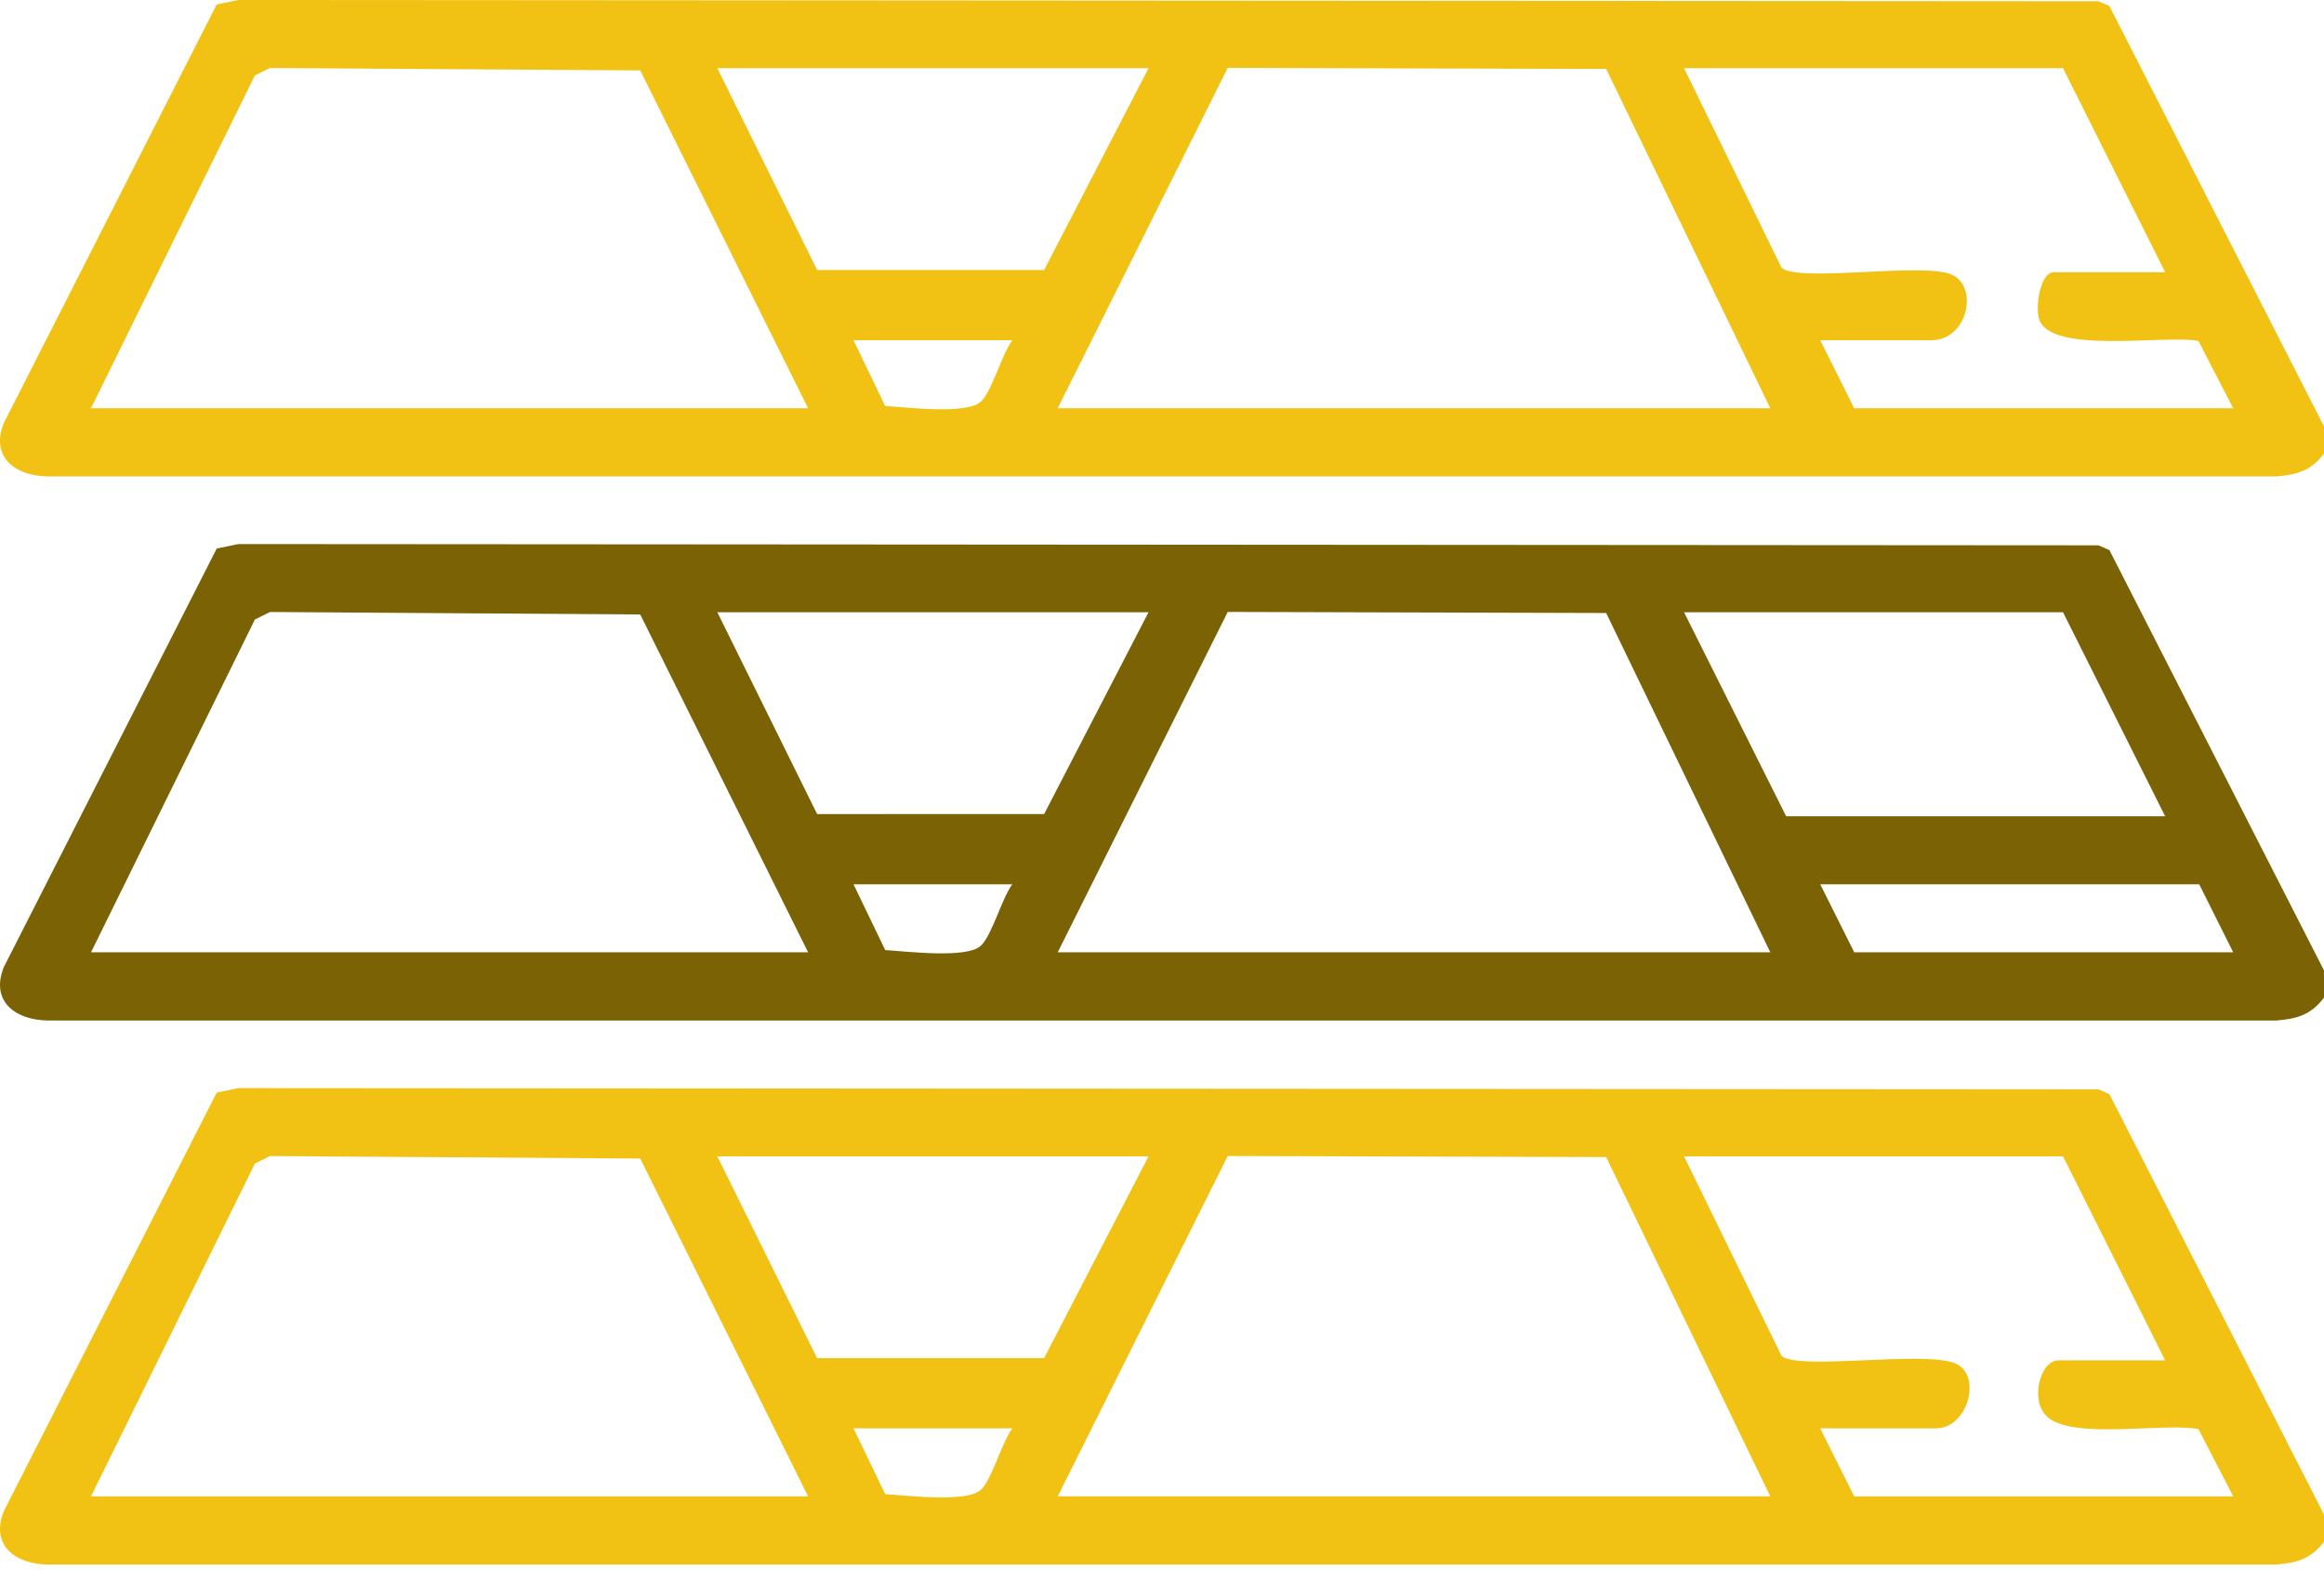
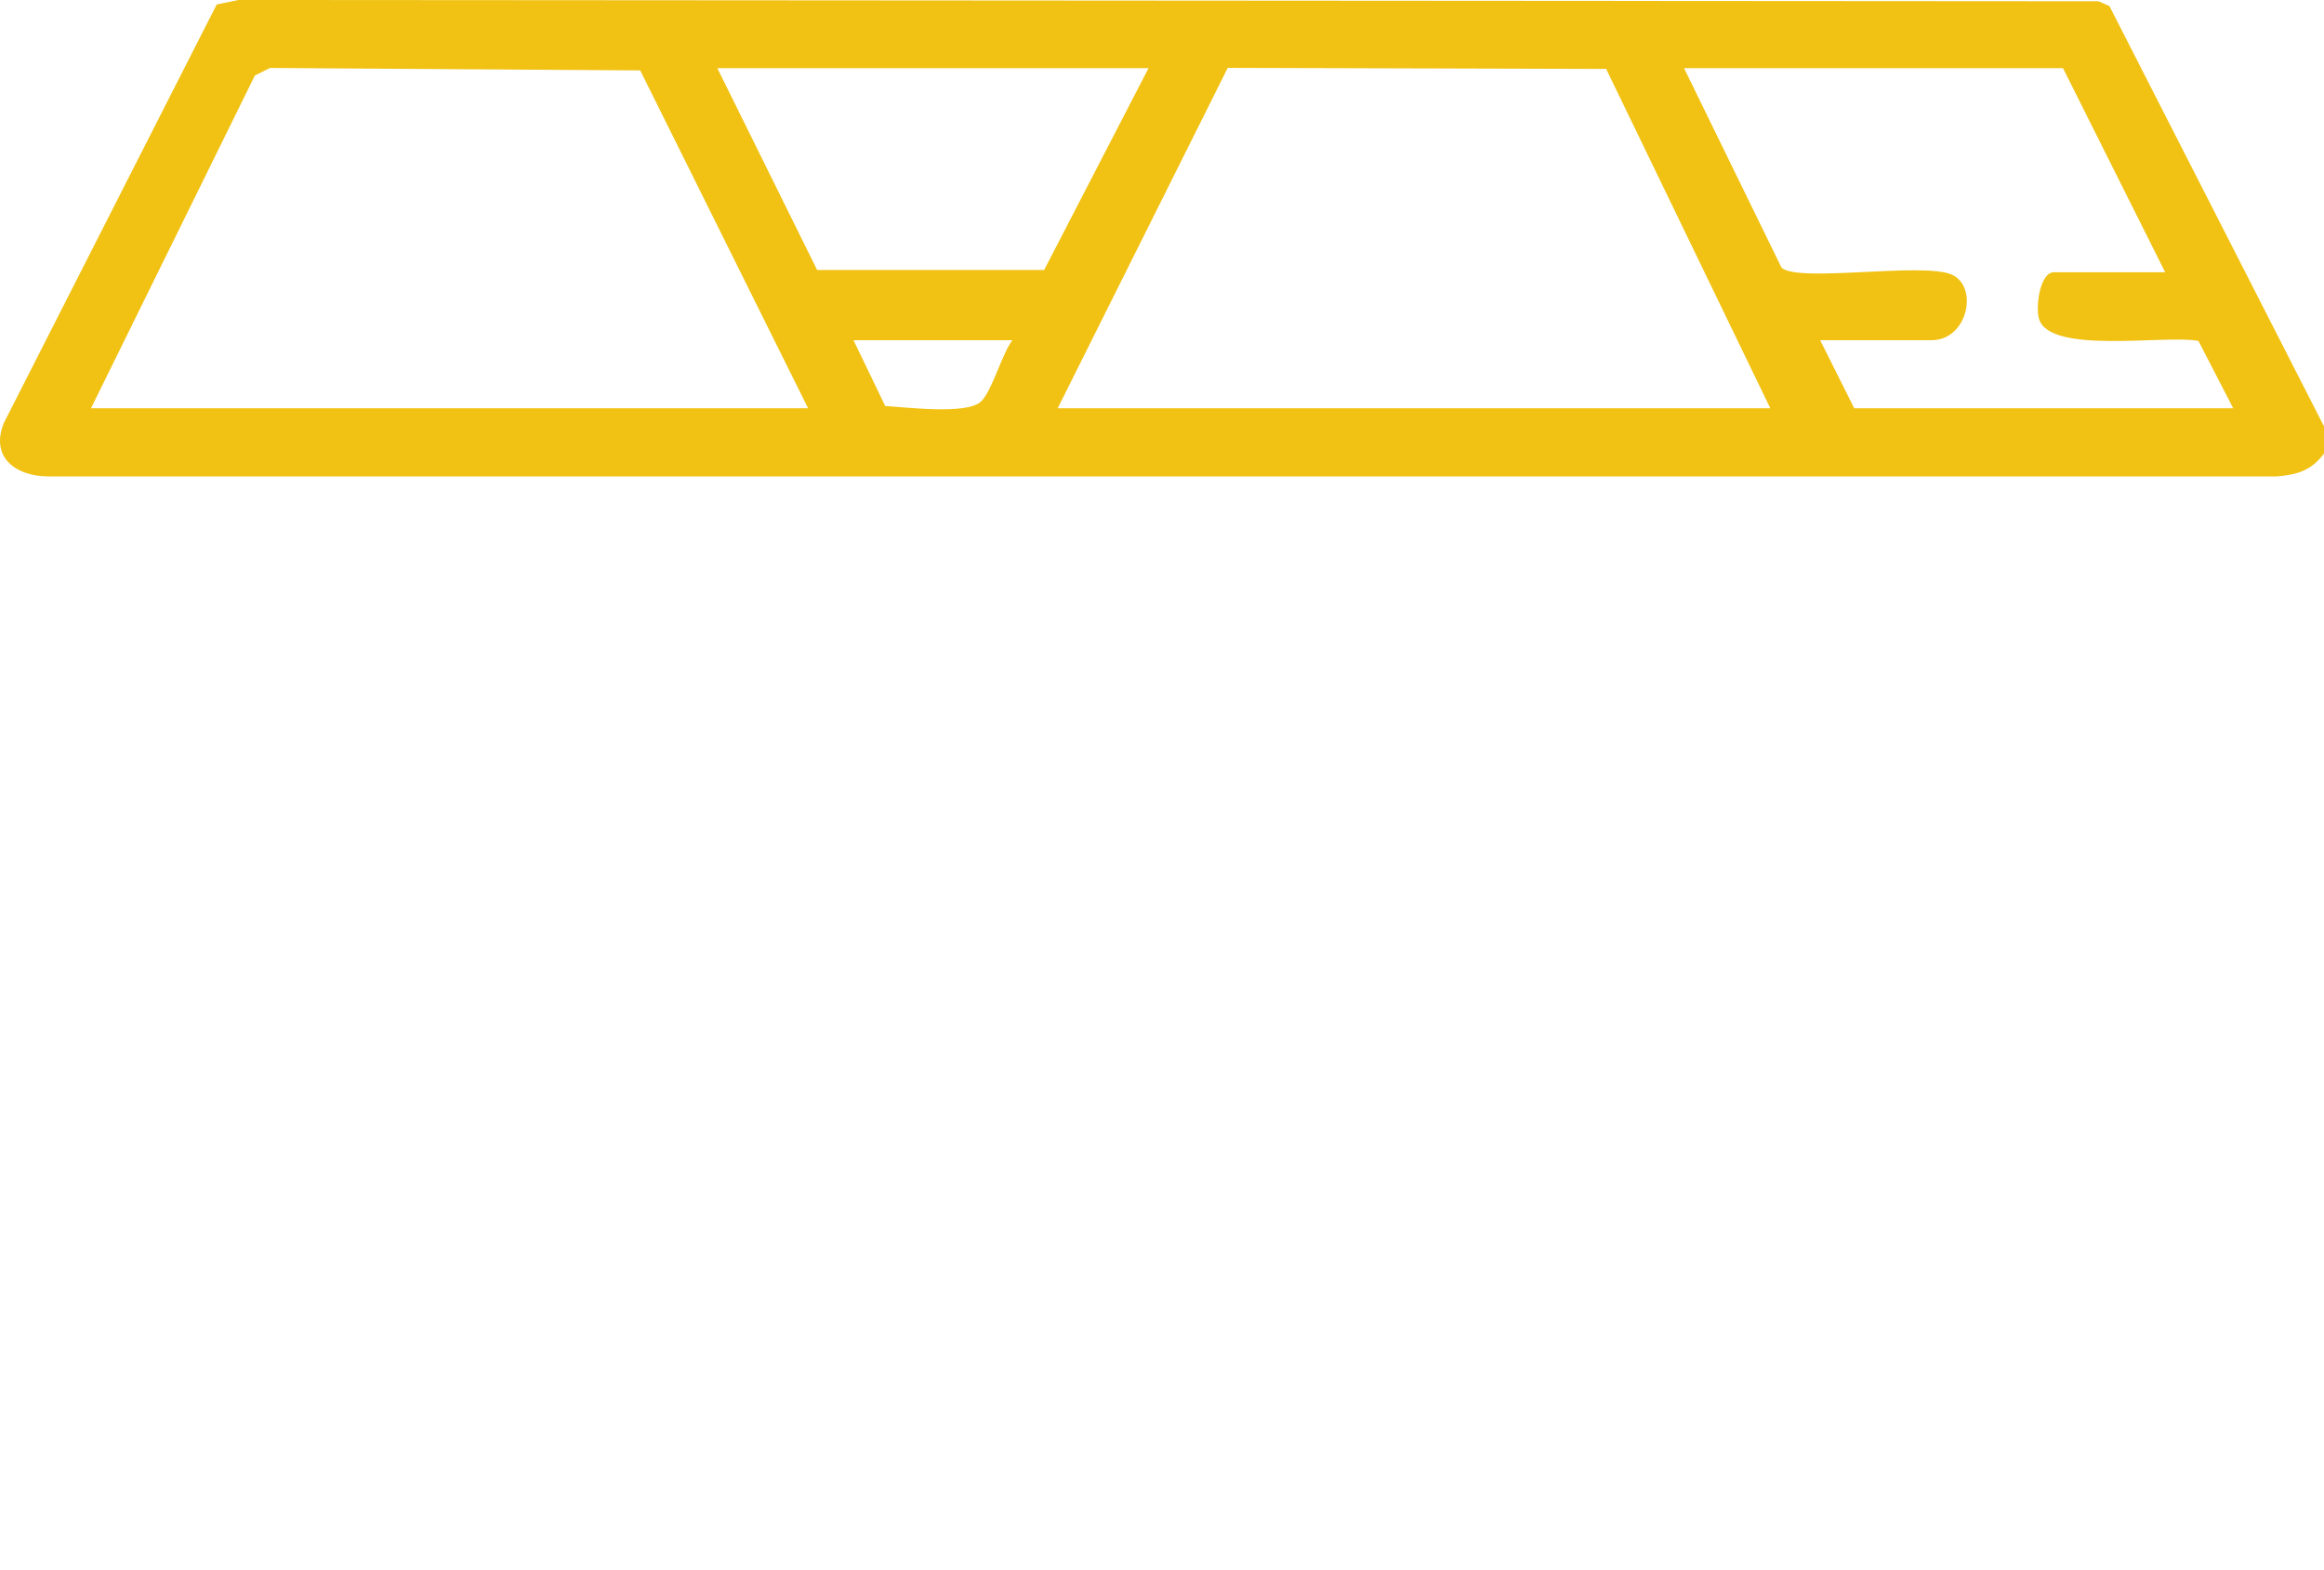
<svg xmlns="http://www.w3.org/2000/svg" width="74" height="50" viewBox="0 0 74 50" fill="none">
-   <path d="M74 31.768C73.593 32.306 73.167 32.439 72.488 32.496H1.519C0.493 32.483 -0.315 31.886 0.121 30.797L6.901 17.467L7.589 17.325L66.819 17.365L67.167 17.517L74 30.902V31.768L74 31.768ZM25.731 30.324L20.386 19.567L8.598 19.488L8.116 19.728L2.898 30.325H25.731V30.324ZM36.57 19.496H22.841L26.019 25.923L33.247 25.922L36.571 19.496H36.57ZM33.68 30.324H56.369L51.143 19.52L39.093 19.486L33.68 30.325L33.68 30.324ZM68.942 25.993L65.69 19.496H53.623L56.874 25.993H68.942ZM32.235 28.159H27.177L28.187 30.254C28.855 30.293 30.78 30.535 31.231 30.116C31.59 29.782 31.896 28.606 32.235 28.159ZM71.109 30.324L70.026 28.159H57.959L59.042 30.324H71.109Z" fill="#7A6205" />
-   <path d="M74 49.093C73.593 49.631 73.167 49.764 72.488 49.821H1.519C0.493 49.807 -0.315 49.21 0.121 48.122L6.901 34.791L7.589 34.65L66.819 34.689L67.167 34.842L74 48.227V49.093L74 49.093ZM25.731 47.649L20.386 36.892L8.598 36.813L8.116 37.053L2.898 47.65H25.731V47.649ZM36.57 36.822H22.841L26.019 43.248L33.247 43.247L36.571 36.822H36.57ZM33.68 47.649H56.369L51.143 36.845L39.093 36.811L33.68 47.65L33.68 47.649ZM68.942 43.318L65.69 36.822H53.623L56.728 43.176C57.258 43.65 61.252 43 62.259 43.415C63.119 43.768 62.678 45.484 61.644 45.484H57.959L59.042 47.65H71.109L70.002 45.507C68.874 45.295 66.022 45.857 65.189 45.118C64.627 44.62 64.951 43.318 65.545 43.318H68.942ZM32.235 45.484H27.177L28.187 47.579C28.855 47.618 30.78 47.86 31.231 47.441C31.59 47.108 31.896 45.931 32.235 45.484Z" fill="#F1C213" />
  <path d="M74 14.444C73.593 14.981 73.167 15.114 72.488 15.171H1.519C0.493 15.158 -0.315 14.561 0.121 13.472L6.9 0.142L7.589 0L66.819 0.04L67.167 0.192L74 13.577V14.443L74 14.444ZM25.731 13L20.386 2.242L8.598 2.164L8.116 2.403L2.898 13H25.731V13ZM36.57 2.171H22.841L26.019 8.598L33.247 8.597L36.571 2.171H36.57ZM33.68 13H56.369L51.143 2.195L39.093 2.161L33.679 13L33.68 13ZM68.942 8.668L65.69 2.171H53.623L56.728 8.526C57.269 9.009 61.229 8.34 62.146 8.744C63.007 9.124 62.664 10.834 61.499 10.834H57.958L59.042 13H71.109L70.002 10.857C69.007 10.648 65.265 11.305 64.926 10.154C64.808 9.752 64.961 8.669 65.4 8.669H68.941L68.942 8.668ZM32.235 10.834H27.177L28.187 12.929C28.855 12.967 30.78 13.21 31.231 12.791C31.59 12.458 31.896 11.281 32.235 10.834Z" fill="#F1C213" />
</svg>